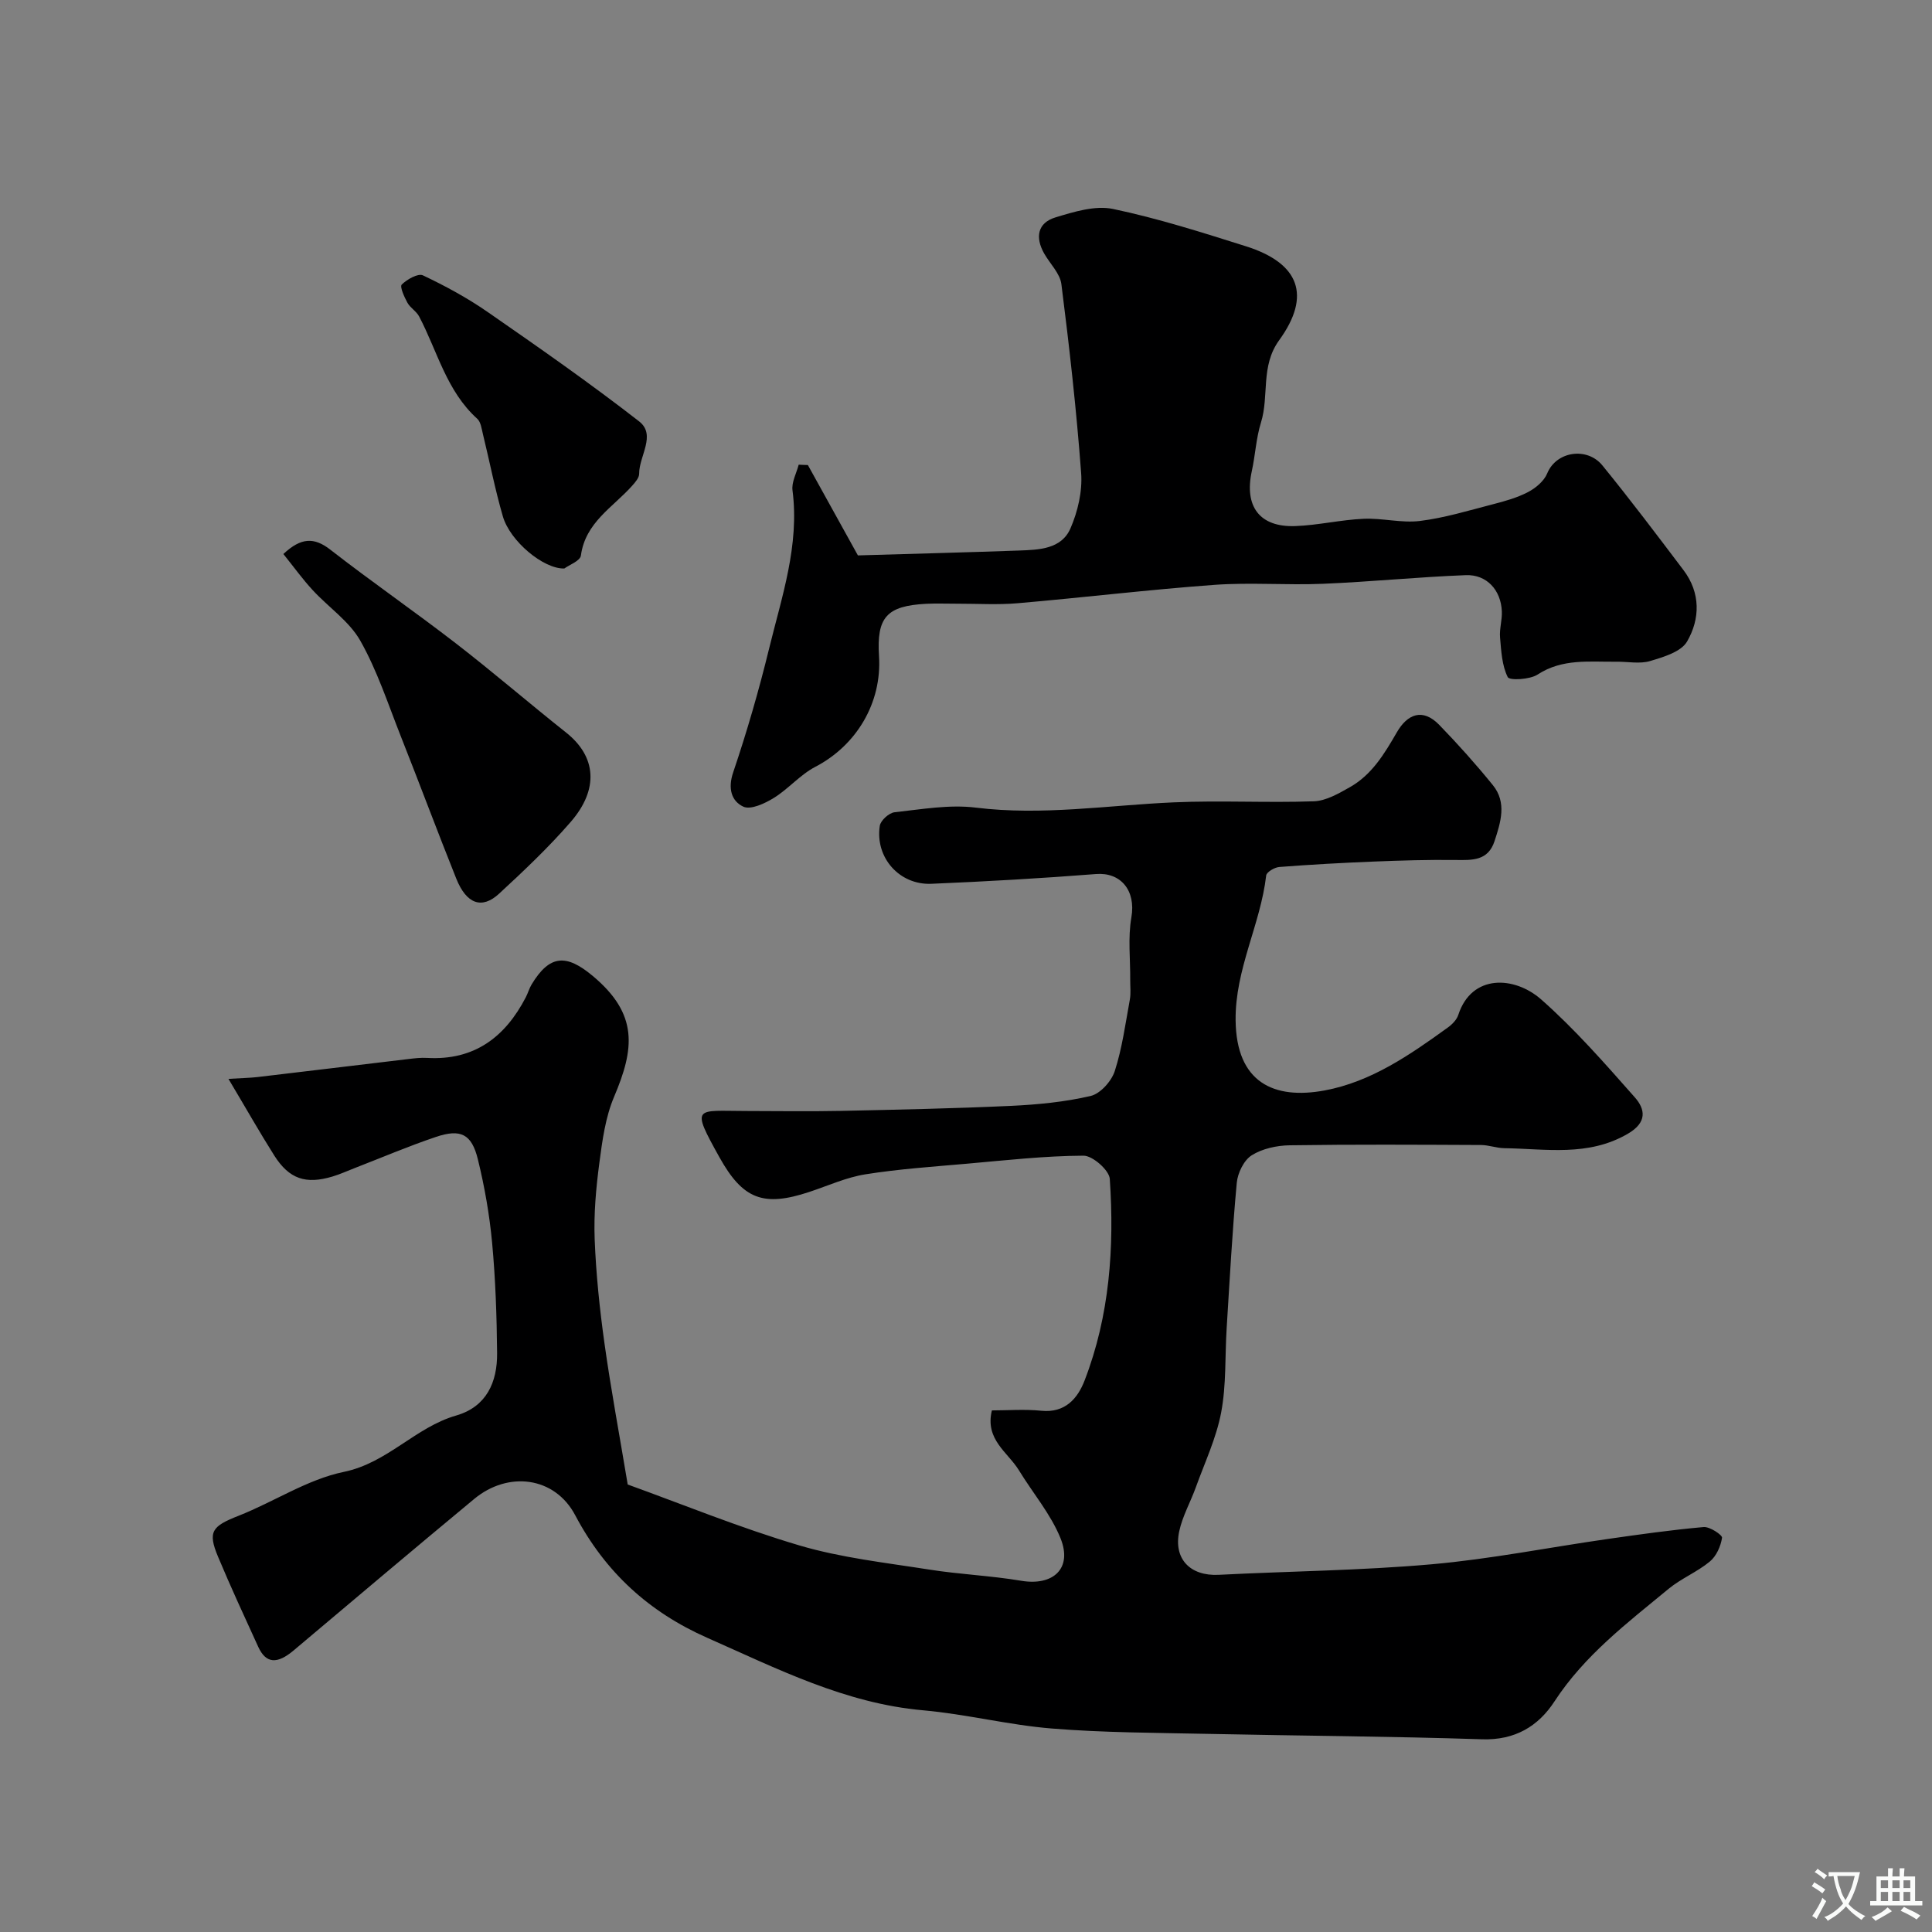
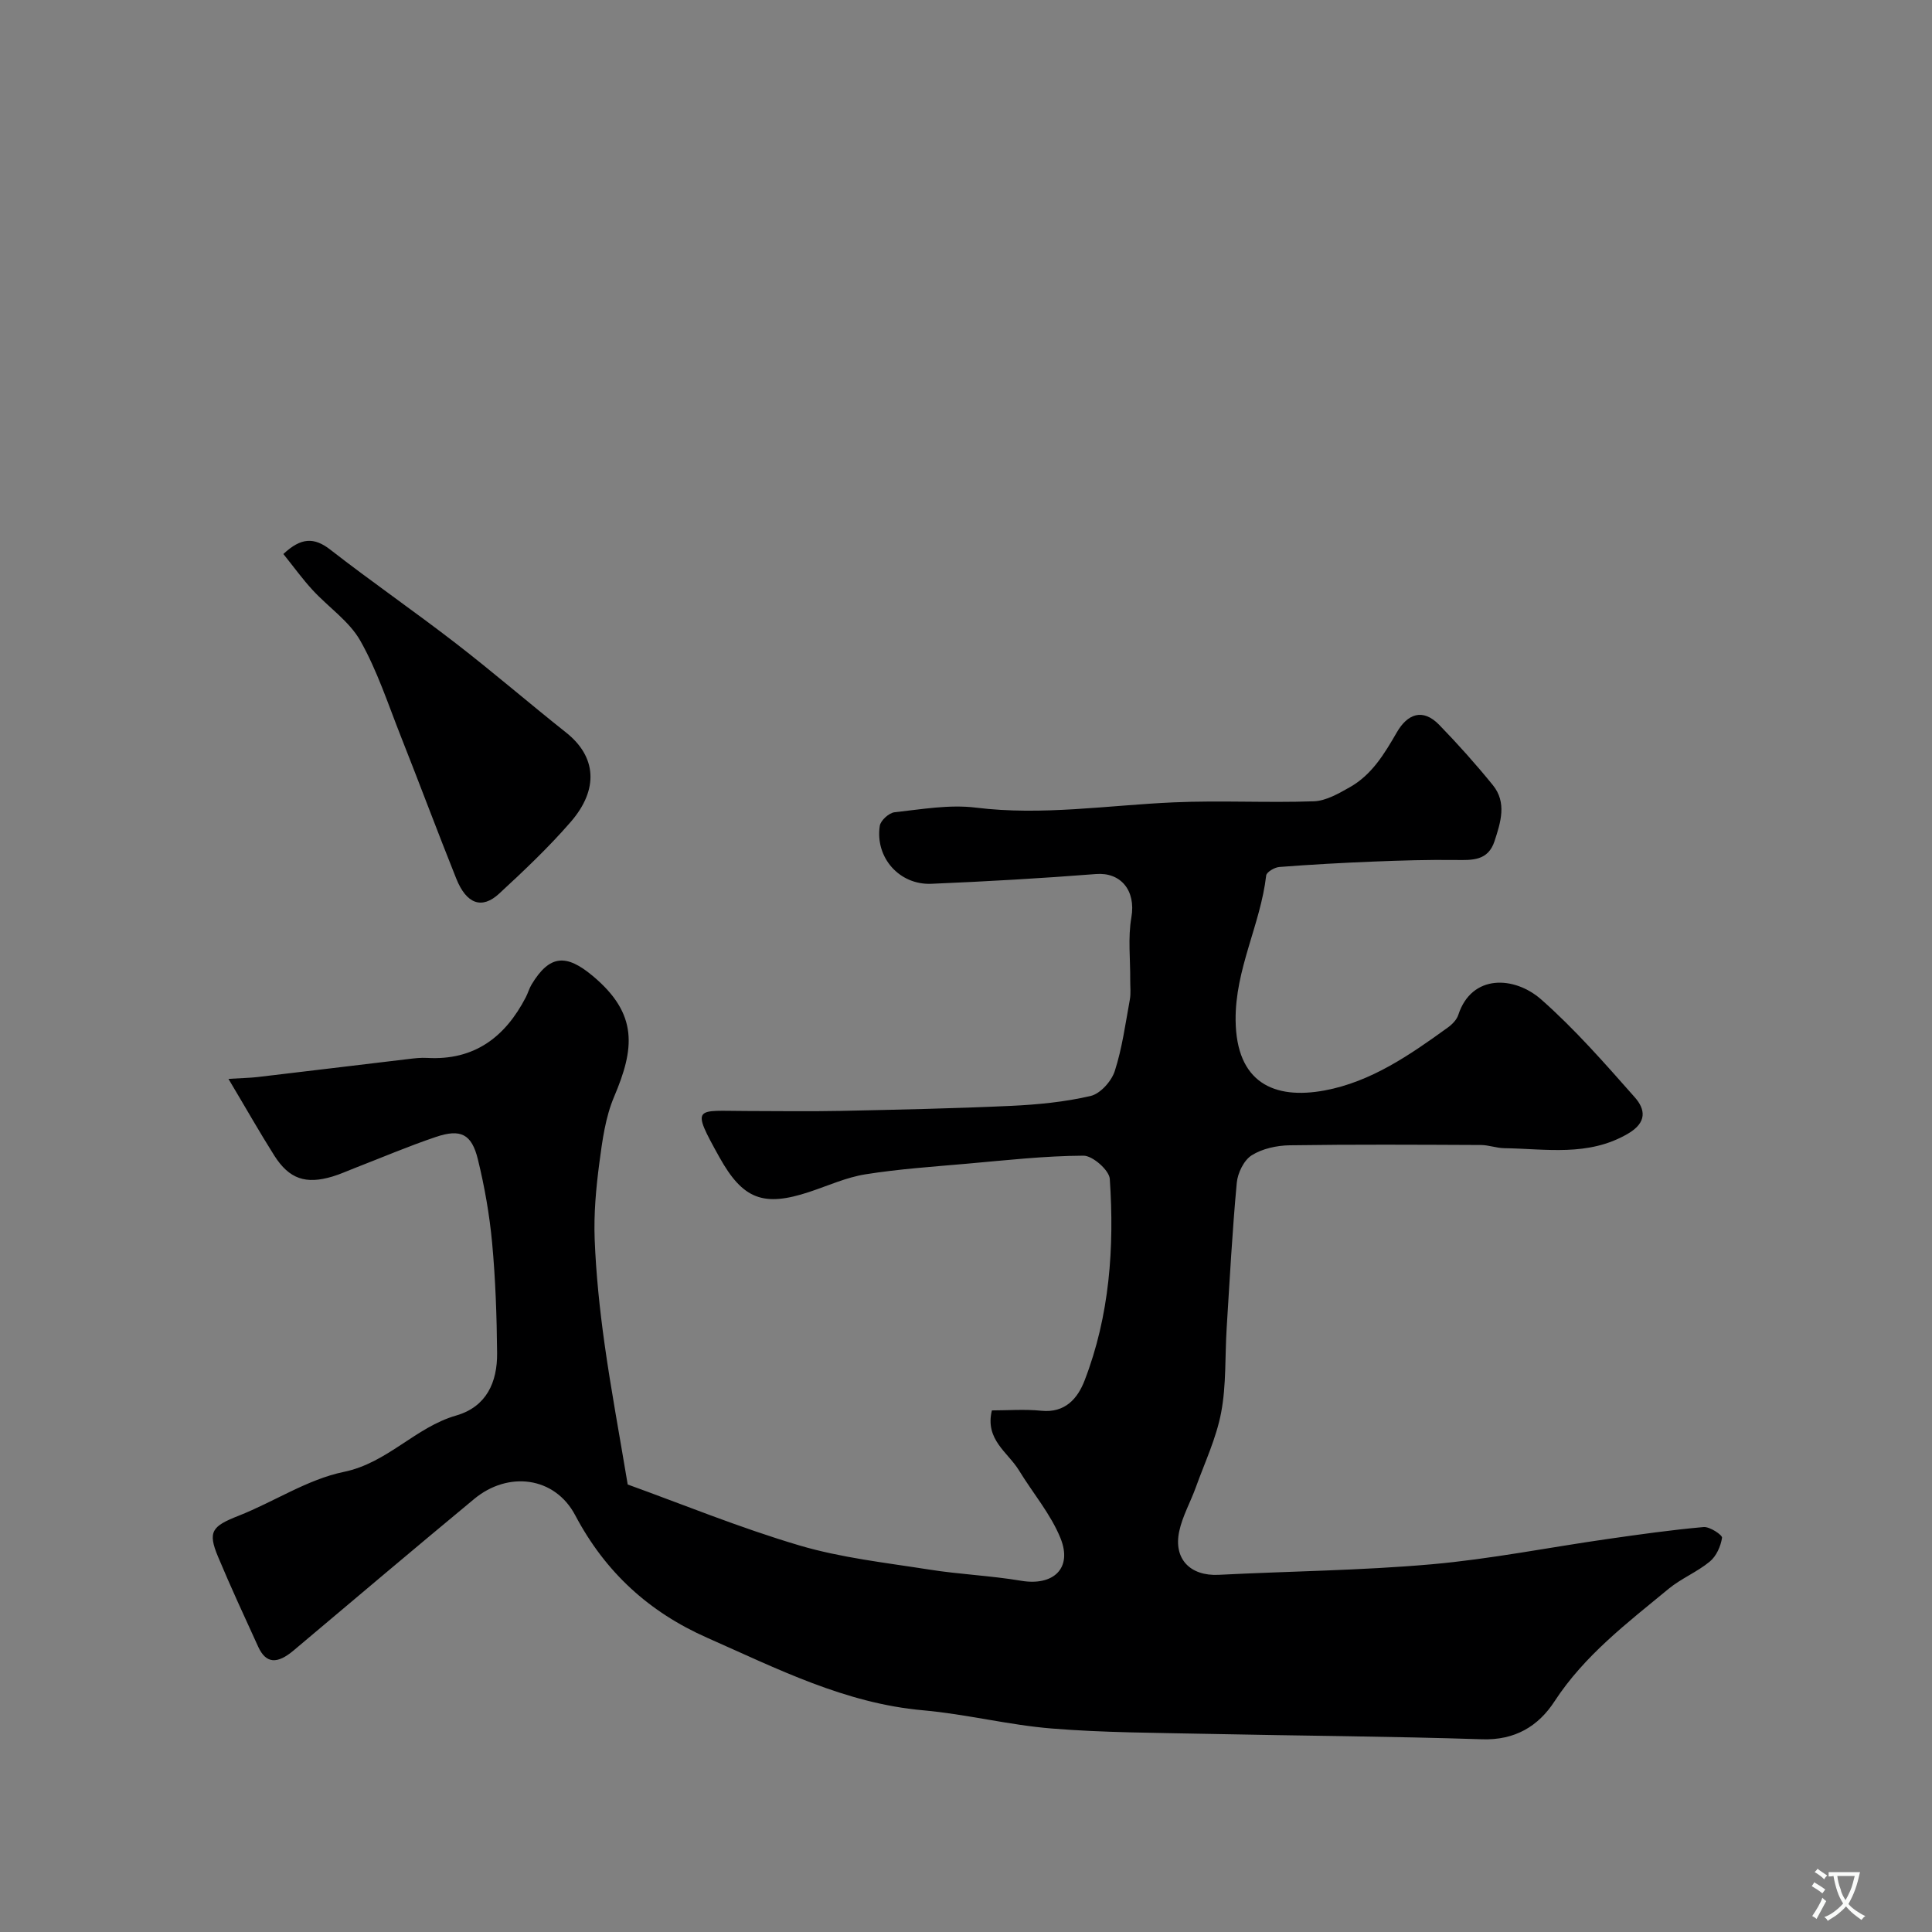
<svg xmlns="http://www.w3.org/2000/svg" enable-background="new 0 0 400 400" viewBox="0 0 400 400">
  <rect x="0" y="0" width="400" height="400" fill="#808080" stroke="none" />
  <g fill="#000001">
    <path d="m47.3 223.37c2.9-.18 4.48-.2 6.04-.38 10.39-1.22 20.77-2.49 31.15-3.72 1.31-.16 2.65-.32 3.96-.24 9.73.55 16.12-4.28 20.41-12.55.45-.87.71-1.84 1.21-2.67 3.75-6.2 7.2-6.3 12.63-1.77 9.54 7.95 8.65 15.12 4.44 25.04-1.8 4.24-2.44 9.06-3.05 13.69-.69 5.22-1.17 10.54-.97 15.79.28 7.21 1.03 14.42 2.03 21.57 1.31 9.38 3.06 18.7 4.81 29.22 11.15 4.02 23.16 8.95 35.53 12.61 8.69 2.57 17.87 3.58 26.88 5 6.31 1 12.75 1.26 19.05 2.32 6.65 1.12 10.67-2.56 8.15-8.8-2.03-5.02-5.74-9.36-8.6-14.05-2.3-3.77-7.09-6.36-5.61-12.42 3.31 0 6.8-.28 10.22.07 4.98.51 7.56-2.59 8.98-6.28 5.18-13.42 6.17-27.53 5.21-41.72-.12-1.8-3.56-4.82-5.44-4.81-8.04.04-16.08.95-24.11 1.66-7.02.62-14.08 1.09-21.04 2.2-3.97.63-7.76 2.37-11.63 3.65-9.5 3.15-13.75 1.53-18.61-7.2-6-10.78-4.93-9.57 5.54-9.56 6.5.01 13 .11 19.5-.02 11.77-.25 23.54-.5 35.3-1.04 5.54-.26 11.14-.8 16.52-2.05 2.01-.47 4.32-3.05 5-5.15 1.54-4.77 2.21-9.84 3.12-14.8.24-1.29.07-2.66.08-3.99.04-4.36-.5-8.81.24-13.04.97-5.57-2.21-9.37-7.31-8.97-11.35.89-22.72 1.54-34.1 2.02-6.64.28-11.68-5.45-10.68-12 .17-1.11 1.91-2.69 3.06-2.81 5.59-.61 11.33-1.64 16.82-.96 13.76 1.7 27.3-.49 40.94-1.09 9.67-.43 19.38.12 29.05-.22 2.52-.09 5.13-1.61 7.45-2.92 4.57-2.58 7.17-6.93 9.73-11.36 2.18-3.78 5.34-5.09 8.79-1.53 3.87 3.99 7.58 8.14 11.08 12.45 2.94 3.62 1.64 7.68.36 11.6-1.34 4.11-4.6 3.95-8.05 3.91-5.67-.07-11.35.1-17.03.33-6.5.26-13.01.62-19.49 1.12-.98.08-2.63 1.05-2.71 1.76-1.18 10.19-6.45 19.39-6.33 30.01.15 12.86 7.92 16.45 18.46 14.49 9.62-1.8 17.64-7.36 25.46-13.01.91-.65 1.86-1.62 2.19-2.64 2.77-8.5 11.62-8.05 17.15-3.19 6.99 6.16 13.19 13.26 19.38 20.26 2.2 2.49 2.6 5.21-1.45 7.56-8.22 4.78-16.92 3.1-25.55 2.98-1.62-.02-3.23-.65-4.85-.66-13.2-.06-26.39-.14-39.59.06-2.67.04-5.68.69-7.88 2.08-1.62 1.03-2.89 3.66-3.08 5.69-.93 9.99-1.46 20.02-2.09 30.05-.37 5.84-.06 11.79-1.14 17.48-1 5.32-3.4 10.38-5.25 15.52-1.1 3.05-2.76 5.96-3.43 9.08-1.24 5.77 2.3 9.32 8.15 9.03 14.7-.75 29.45-.89 44.09-2.18 12.19-1.08 24.26-3.49 36.4-5.23 6.63-.95 13.27-1.89 19.93-2.48 1.27-.11 3.9 1.65 3.81 2.22-.27 1.76-1.18 3.81-2.53 4.92-2.62 2.17-5.93 3.5-8.55 5.66-8.54 7.05-17.39 13.76-23.6 23.28-3.37 5.18-8.21 8.08-14.99 7.86-18.93-.62-37.87-.72-56.8-1.12-10.77-.23-21.57-.24-32.3-1.11-8.92-.72-17.72-2.98-26.64-3.77-16.16-1.43-30.24-8.63-44.67-15-12.04-5.32-21.1-13.55-27.35-25.37-4.25-8.05-13.9-9.21-20.92-3.39-12.52 10.38-24.94 20.88-37.38 31.36-3.43 2.89-5.74 2.74-7.34-.75-2.83-6.19-5.69-12.37-8.32-18.65-2.18-5.21-1.25-6.31 4.24-8.47 7.34-2.89 14.24-7.53 21.8-9.09 9.08-1.87 14.79-9.23 23.26-11.67 6.29-1.81 8.54-6.91 8.48-12.94-.07-7.6-.33-15.23-1.03-22.8-.54-5.81-1.56-11.63-2.95-17.3-1.29-5.26-3.56-6.37-8.69-4.64-5.7 1.92-11.24 4.29-16.85 6.46-1.51.58-2.99 1.27-4.54 1.73-5.55 1.67-8.98.53-12.07-4.33-3.04-4.81-5.85-9.78-9.49-15.88z" />
-     <path d="m167.26 96.28c3.52 6.36 7.04 12.71 10.36 18.71 11.32-.33 22.36-.62 33.39-1.01 4.11-.15 8.75-.28 10.62-4.59 1.52-3.5 2.49-7.67 2.21-11.43-.97-13.07-2.44-26.12-4.09-39.12-.28-2.23-2.36-4.23-3.57-6.36-1.88-3.32-1.39-6.34 2.34-7.47 3.83-1.16 8.2-2.52 11.91-1.75 9.31 1.95 18.44 4.86 27.53 7.73 11.07 3.5 13.59 10.19 6.87 19.46-3.89 5.37-2.03 11.47-3.76 17.03-1.01 3.24-1.17 6.74-1.9 10.08-1.59 7.29 1.61 11.62 8.98 11.36 4.73-.17 9.42-1.3 14.15-1.51 3.88-.18 7.87.92 11.68.45 5.09-.63 10.08-2.16 15.08-3.45 2.49-.64 5.04-1.35 7.3-2.53 1.59-.83 3.32-2.28 3.97-3.86 1.88-4.62 8.27-5.53 11.42-1.67 5.78 7.09 11.29 14.4 16.81 21.7 3.55 4.7 3.44 10.09.73 14.77-1.24 2.14-4.88 3.21-7.65 4.04-2.14.64-4.63.11-6.96.14-5.56.07-11.16-.72-16.34 2.66-1.61 1.05-5.82 1.26-6.18.53-1.2-2.41-1.35-5.41-1.59-8.21-.15-1.78.45-3.61.37-5.4-.18-4.4-3.12-7.67-7.47-7.5-9.87.38-19.72 1.38-29.6 1.79-7.48.31-15.02-.32-22.47.22-13.58.99-27.11 2.63-40.68 3.8-4.13.36-8.32.09-12.49.1-2.17.01-4.34-.09-6.49.02-8.17.43-10.26 2.79-9.75 10.83.62 9.7-4.69 18.51-13.2 22.93-3.13 1.63-5.56 4.57-8.59 6.44-1.85 1.14-4.77 2.51-6.3 1.8-2.46-1.14-3.24-3.76-2.1-7.11 2.85-8.42 5.33-17 7.44-25.64 2.62-10.73 6.31-21.34 4.84-32.74-.22-1.69.82-3.54 1.28-5.31.65.04 1.28.05 1.9.07z" />
    <path d="m58.67 114.7c3.65-3.41 6.34-3.53 9.74-.88 8.49 6.61 17.36 12.73 25.88 19.31 7.78 6.01 15.24 12.45 22.94 18.56 6.24 4.96 6.8 11.71.93 18.48-4.57 5.27-9.68 10.1-14.81 14.84-3.57 3.31-6.77 2.17-8.88-3.09-3.93-9.81-7.62-19.72-11.51-29.54-2.63-6.65-4.87-13.56-8.37-19.74-2.3-4.05-6.61-6.93-9.87-10.48-2.08-2.25-3.89-4.77-6.05-7.46z" />
-     <path d="m116.84 117.7c-4.31.13-11.24-5.65-12.73-10.79-1.63-5.61-2.74-11.37-4.13-17.05-.27-1.1-.43-2.49-1.17-3.16-6.38-5.75-8.25-14-12.04-21.19-.56-1.07-1.82-1.76-2.41-2.82-.65-1.19-1.63-3.34-1.18-3.78 1.1-1.08 3.37-2.37 4.38-1.9 4.63 2.19 9.2 4.67 13.41 7.59 10.59 7.34 21.18 14.73 31.35 22.64 3.61 2.81-.02 7.19.01 10.85.01.83-.82 1.77-1.46 2.49-3.98 4.46-9.67 7.57-10.6 14.43-.14 1.12-2.43 1.95-3.43 2.69z" />
  </g>
  <path d="m377.9 391.2c-.2.3-.4.5-.6.8-.7-.6-1.4-1-2.2-1.5.2-.3.4-.5.5-.8.6.4 1.4.8 2.3 1.5zm-1.8 6.1c-.2-.2-.5-.4-.9-.6.4-.6.8-1.2 1.2-1.9s.7-1.3.9-1.9c.3.3.5.5.8.7-.7 1.3-1.4 2.6-2 3.7zm2.2-9c-.3.3-.5.5-.6.8-.6-.6-1.3-1.1-2-1.5.3-.3.5-.5.6-.7.6.5 1.3.9 2 1.4zm.3.2v-.9h2 4.5c-.3 1.3-.6 2.5-1 3.6s-.9 2.1-1.4 3c.4.5 1 1 1.6 1.4s1.2.8 1.9 1.1c-.3.2-.5.4-.8.8-.4-.3-1-.7-1.6-1.2s-1.2-1.1-1.6-1.6c-.5.6-1.1 1.1-1.7 1.6s-1.4.9-2.1 1.4c-.1-.3-.3-.5-.7-.8.6-.2 1.2-.5 1.9-1s1.4-1.1 2-1.8c-.5-.8-.9-1.6-1.2-2.5s-.6-2-.8-3.2c-.4.1-.7.1-1 .1zm2.5 2.7c.2 1 .7 1.7 1 2.2.3-.5.6-1.1 1-2s.6-1.9.9-3h-3.2-.4c.1.9.3 1.8.7 2.8z" fill="#fafbfa" />
-   <path d="m396.5 388.5v1.5 3.6h1.5v.9c-.4 0-1 0-1.7 0h-7.9c-.5 0-.9 0-1.2 0v-.9h1.3v-3.5c0-.7 0-1.2 0-1.6h2.4c0-.8 0-1.4 0-1.7h1c0 .3-.1.8-.1 1.7h1.5c0-.8 0-1.4 0-1.7h1c0 .3-.1.9-.1 1.7zm-8.2 9.2c-.2-.3-.5-.5-.8-.8.8-.3 1.4-.6 1.9-.9s1-.7 1.4-1.1c.3.3.6.5.9.8-1.6 1-2.8 1.6-3.4 2zm2.6-6.8v-1.6h-1.5v1.6zm0 2.7v-1.9h-1.5v1.9zm2.4-2.7v-1.6h-1.5v1.6zm0 2.7v-1.9h-1.5v1.9zm.2 2 .7-.8c.4.2.9.5 1.6.8s1.3.7 1.8 1c-.3.3-.5.5-.8.8-.4-.3-1.5-1-3.3-1.8zm2-4.7v-1.6h-1.4v1.6zm0 2.7v-1.9h-1.4v1.9z" fill="#fafbfa" />
</svg>